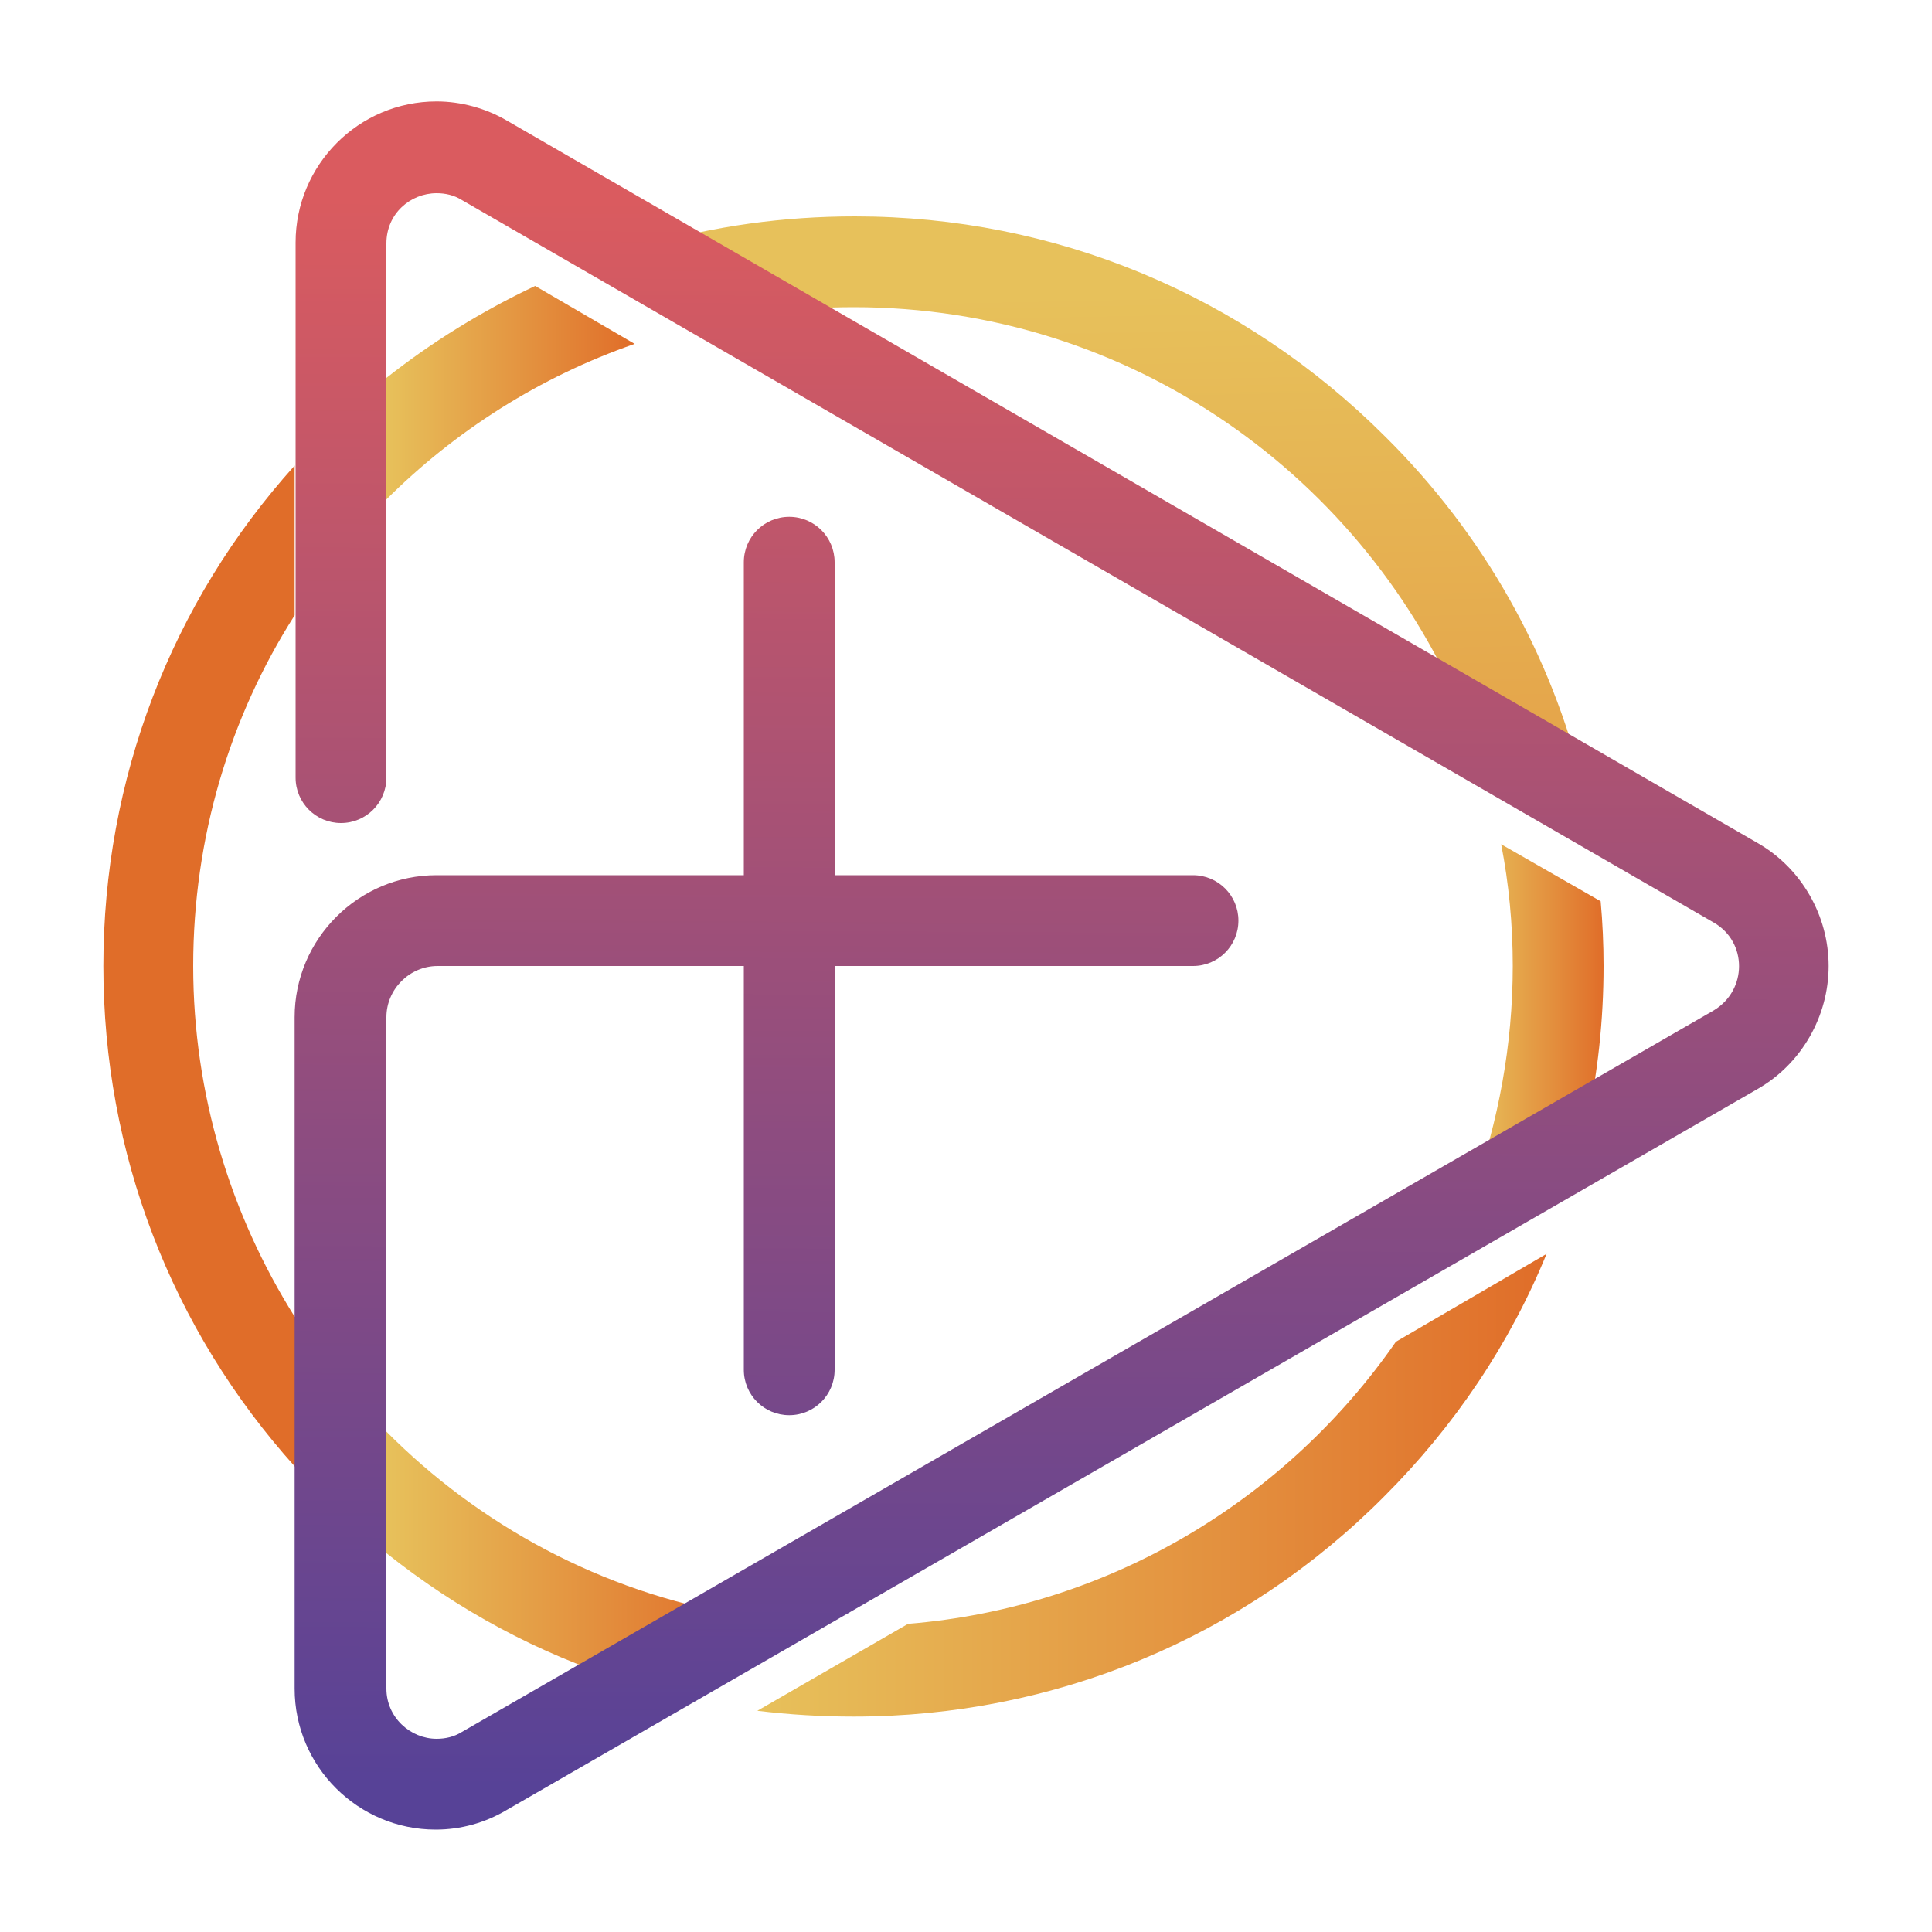
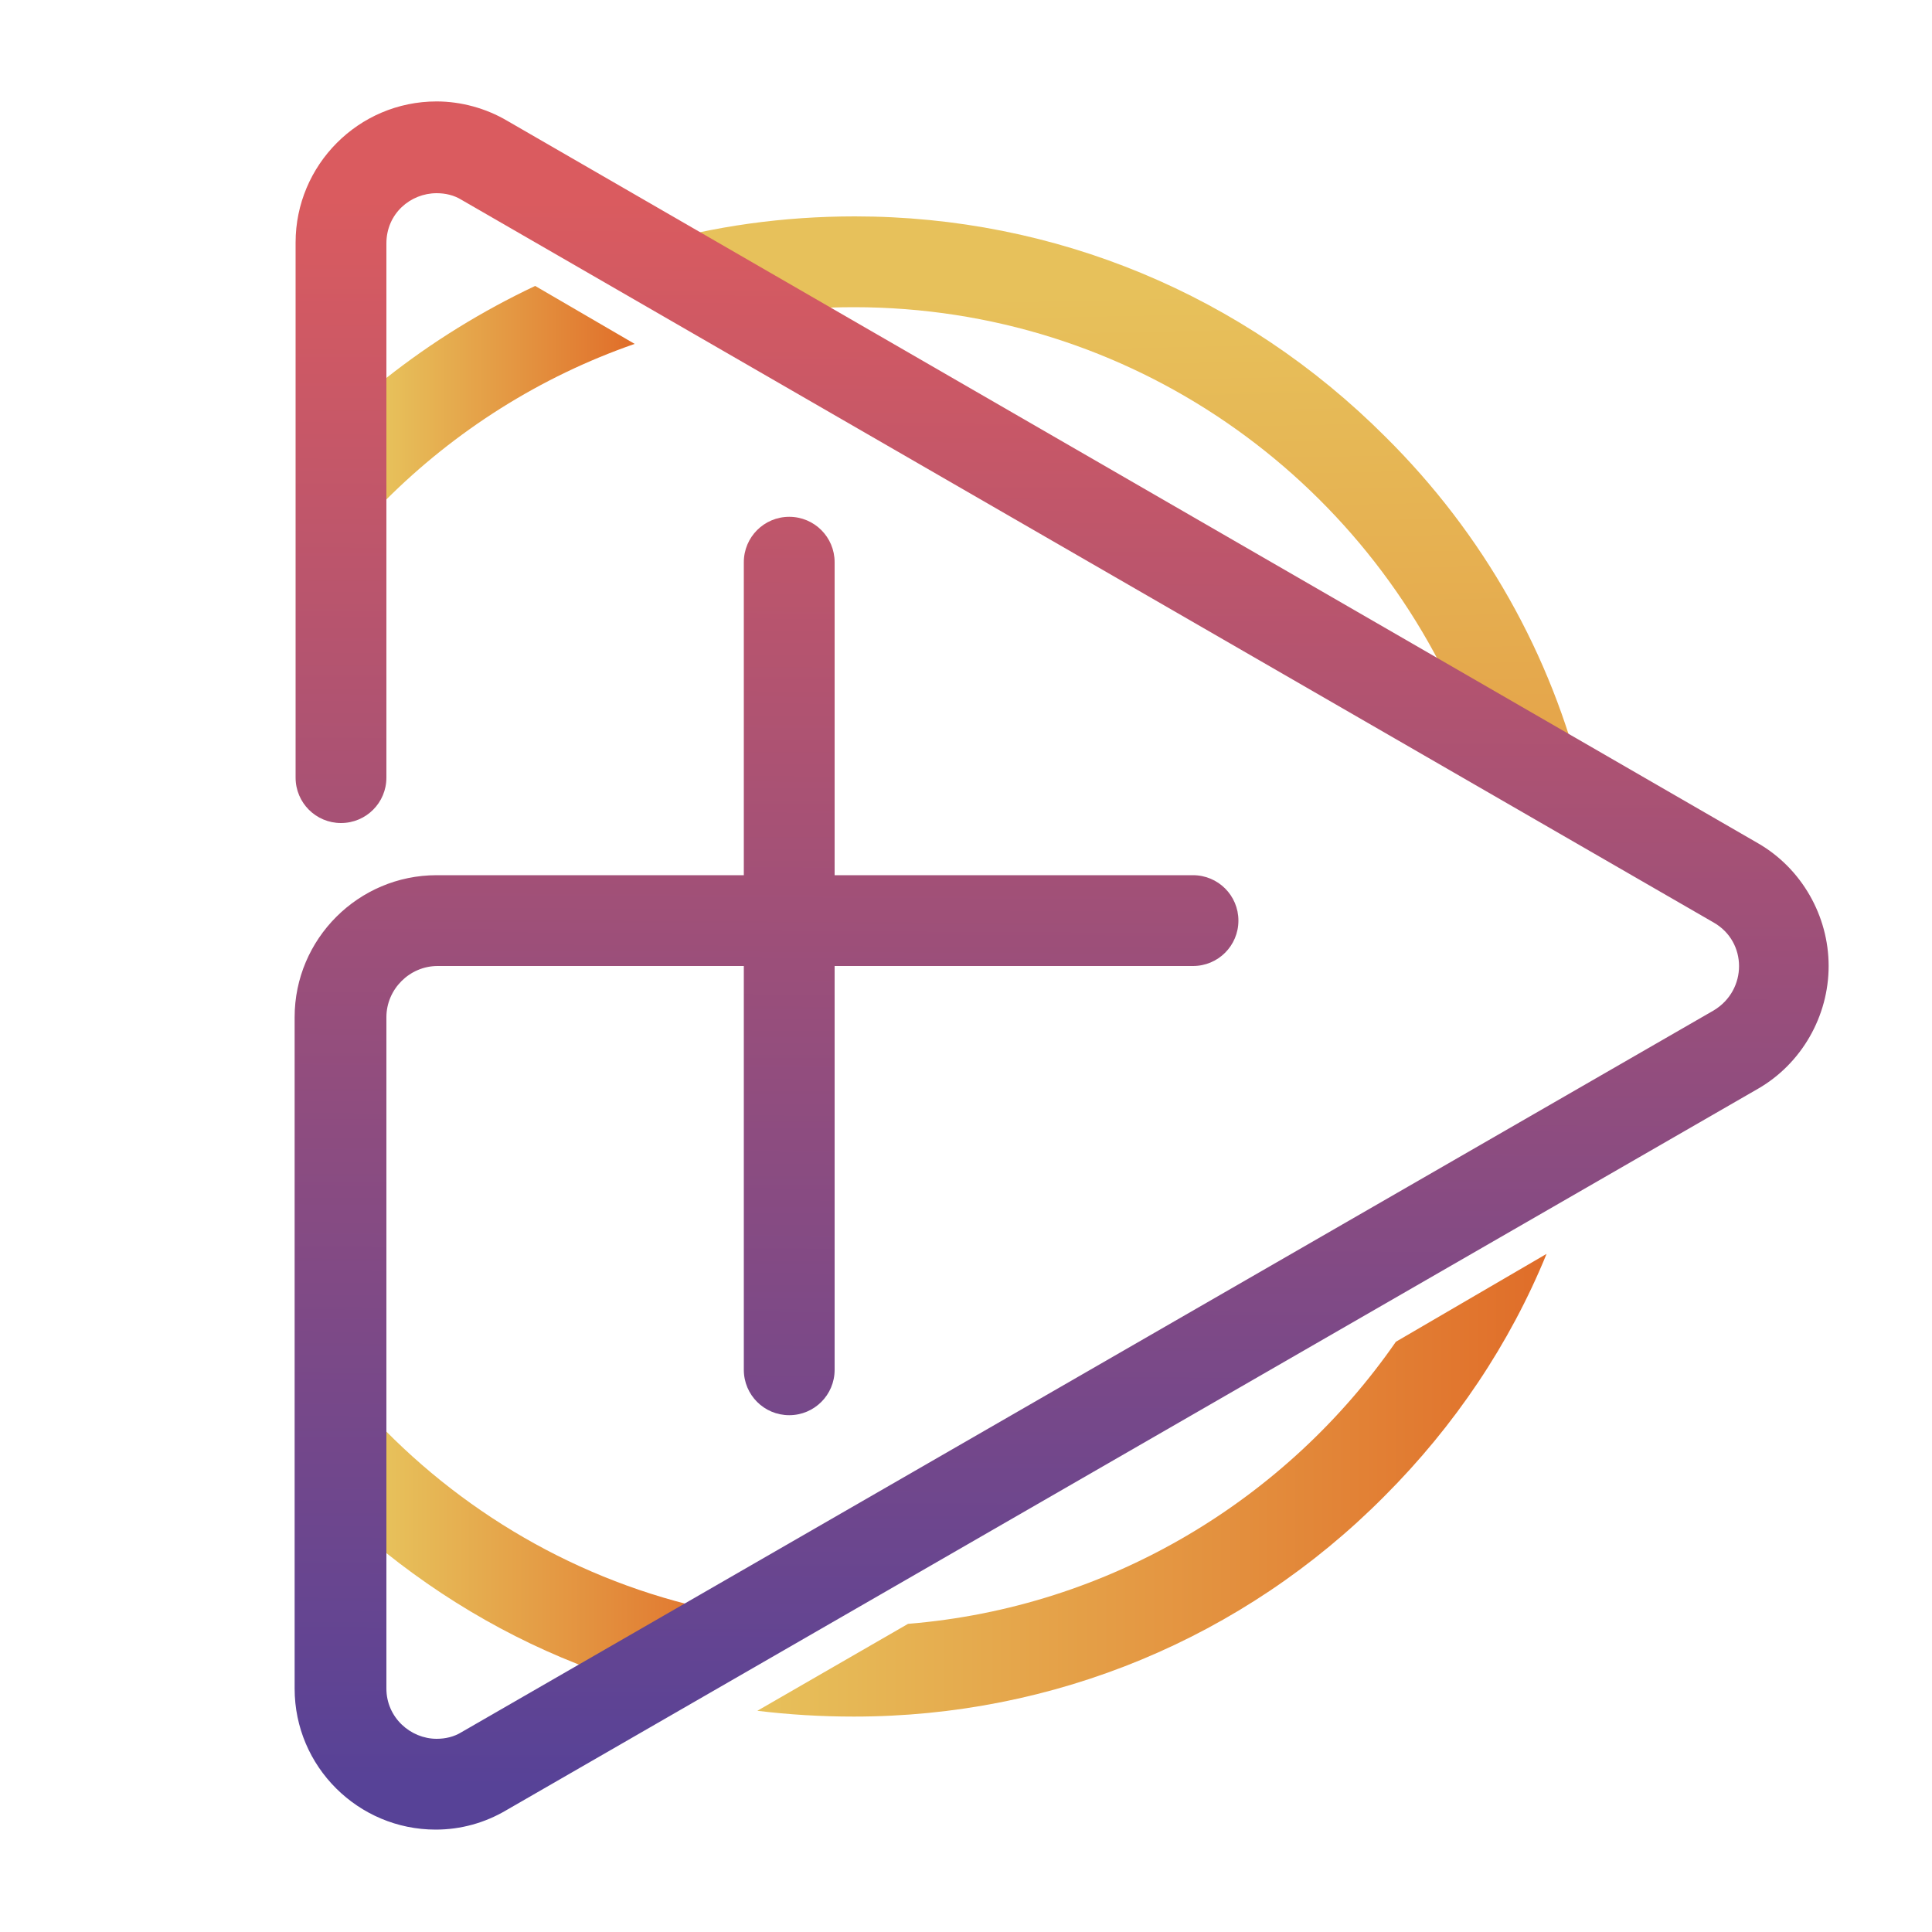
<svg xmlns="http://www.w3.org/2000/svg" version="1.1" id="圖層_1" x="0px" y="0px" viewBox="0 0 200 200" style="enable-background:new 0 0 200 200;" xml:space="preserve">
  <style type="text/css">
	.st0{fill:url(#SVGID_1_);}
	.st1{fill:url(#SVGID_2_);}
	.st2{fill:url(#SVGID_3_);}
	.st3{fill:url(#SVGID_4_);}
	.st4{fill:url(#SVGID_5_);}
	.st5{fill:url(#SVGID_6_);}
	.st6{fill:url(#SVGID_7_);}
</style>
  <g>
    <g>
      <linearGradient id="SVGID_1_" gradientUnits="userSpaceOnUse" x1="39.916" y1="161.095" x2="76.513" y2="161.095">
        <stop offset="0" style="stop-color:#E7C15B" />
        <stop offset="0.618" style="stop-color:#E38E3D" />
        <stop offset="1" style="stop-color:#E06D29" />
      </linearGradient>
      <path class="st0" d="M39.9,148.1v12.6c7.5,6,15.9,10.5,24.8,13.3l11.8-6.8C62.3,164.8,49.6,157.9,39.9,148.1z" />
      <linearGradient id="SVGID_2_" gradientUnits="userSpaceOnUse" x1="152.506" y1="105.372" x2="166.016" y2="105.372">
        <stop offset="0" style="stop-color:#E7C15B" />
        <stop offset="0.618" style="stop-color:#E38E3D" />
        <stop offset="1" style="stop-color:#E06D29" />
      </linearGradient>
-       <path class="st1" d="M164.2,116.6c1.2-5.4,1.8-11,1.8-16.6c0-2.3-0.1-4.5-0.3-6.7l-10.3-5.9c0.8,4.1,1.2,8.3,1.2,12.6    c0,8.2-1.5,16.1-4.1,23.4L164.2,116.6z" />
      <linearGradient id="SVGID_3_" gradientUnits="userSpaceOnUse" x1="39.916" y1="40.73" x2="65.721" y2="40.73">
        <stop offset="0" style="stop-color:#E7C15B" />
        <stop offset="0.618" style="stop-color:#E38E3D" />
        <stop offset="1" style="stop-color:#E06D29" />
      </linearGradient>
      <path class="st2" d="M65.7,35.6l-10.3-6c-5.5,2.6-10.7,5.8-15.5,9.6v3.1v9.5C47.1,44.6,55.9,39,65.7,35.6z" />
      <linearGradient id="SVGID_4_" gradientUnits="userSpaceOnUse" x1="114.805" y1="30.251" x2="117.665" y2="167.775">
        <stop offset="0" style="stop-color:#E7C15B" />
        <stop offset="0.618" style="stop-color:#E38E3D" />
        <stop offset="1" style="stop-color:#E06D29" />
      </linearGradient>
      <path class="st3" d="M79,32.4c3.1-0.4,6.2-0.6,9.4-0.6c28.6,0,53.1,17.6,63.3,42.6l12.2,7c-3.3-13.6-10.3-26.1-20.5-36.2    c-14.7-14.7-34.2-22.8-54.9-22.8c-7.4,0-14.6,1-21.5,3L79,32.4z" />
      <linearGradient id="SVGID_5_" gradientUnits="userSpaceOnUse" x1="78.359" y1="153.77" x2="160.093" y2="153.77">
        <stop offset="0" style="stop-color:#E7C15B" />
        <stop offset="0.618" style="stop-color:#E38E3D" />
        <stop offset="1" style="stop-color:#E06D29" />
      </linearGradient>
      <path class="st4" d="M144.5,138.9c-11.3,16.3-29.6,27.5-50.5,29.2l-15.6,9c3.3,0.4,6.6,0.6,10,0.6c20.7,0,40.3-8.1,54.9-22.8    c7.3-7.3,13-15.8,16.8-25.1L144.5,138.9z" />
      <linearGradient id="SVGID_6_" gradientUnits="userSpaceOnUse" x1="-16.787" y1="100" x2="3.075" y2="100">
        <stop offset="0" style="stop-color:#E7C15B" />
        <stop offset="0.618" style="stop-color:#E38E3D" />
        <stop offset="1" style="stop-color:#E06D29" />
      </linearGradient>
-       <path class="st5" d="M30.5,136.3c-6.6-10.5-10.5-23-10.5-36.3s3.8-25.8,10.5-36.3v-9v-6.5C17.7,62.4,10.7,80.7,10.7,100    s7,37.6,19.9,51.9V136.3z" />
    </g>
    <linearGradient id="SVGID_7_" gradientUnits="userSpaceOnUse" x1="110.154" y1="20.92" x2="109.275" y2="185.256">
      <stop offset="0" style="stop-color:#DA5B5F" />
      <stop offset="1" style="stop-color:#574297" />
    </linearGradient>
    <path class="st6" d="M182,87.3L52.5,12.5c-2.2-1.3-4.8-2-7.3-2c-8.1,0-14.6,6.6-14.6,14.6v12.6v12.3v30.5c0,2.6,2.1,4.7,4.7,4.7   s4.7-2.1,4.7-4.7V50.1V37.8V25.2c0-3.1,2.5-5.2,5.2-5.2c0.9,0,1.8,0.2,2.6,0.7l129.6,74.8c3.5,2,3.5,7,0,9.1L47.8,179.3   c-0.8,0.5-1.7,0.7-2.6,0.7c-2.7,0-5.2-2.2-5.2-5.2V106h0v-0.7c0-2.9,2.4-5.3,5.3-5.3h18.2H77v41.8c0,2.6,2.1,4.7,4.7,4.7   c2.6,0,4.7-2.1,4.7-4.7V100h20.2h16.9c2.6,0,4.7-2.1,4.7-4.7c0-2.6-2.1-4.7-4.7-4.7h-16.9H86.4V58.2c0-2.6-2.1-4.7-4.7-4.7   c-2.6,0-4.7,2.1-4.7,4.7v32.4H63.4H45.2c-8.1,0-14.7,6.6-14.7,14.7v10.4h0v59.1c0,8.1,6.6,14.6,14.6,14.6c2.6,0,5.1-0.7,7.3-2   L182,112.7c4.5-2.6,7.3-7.5,7.3-12.7S186.5,89.9,182,87.3z" />
  </g>
</svg>